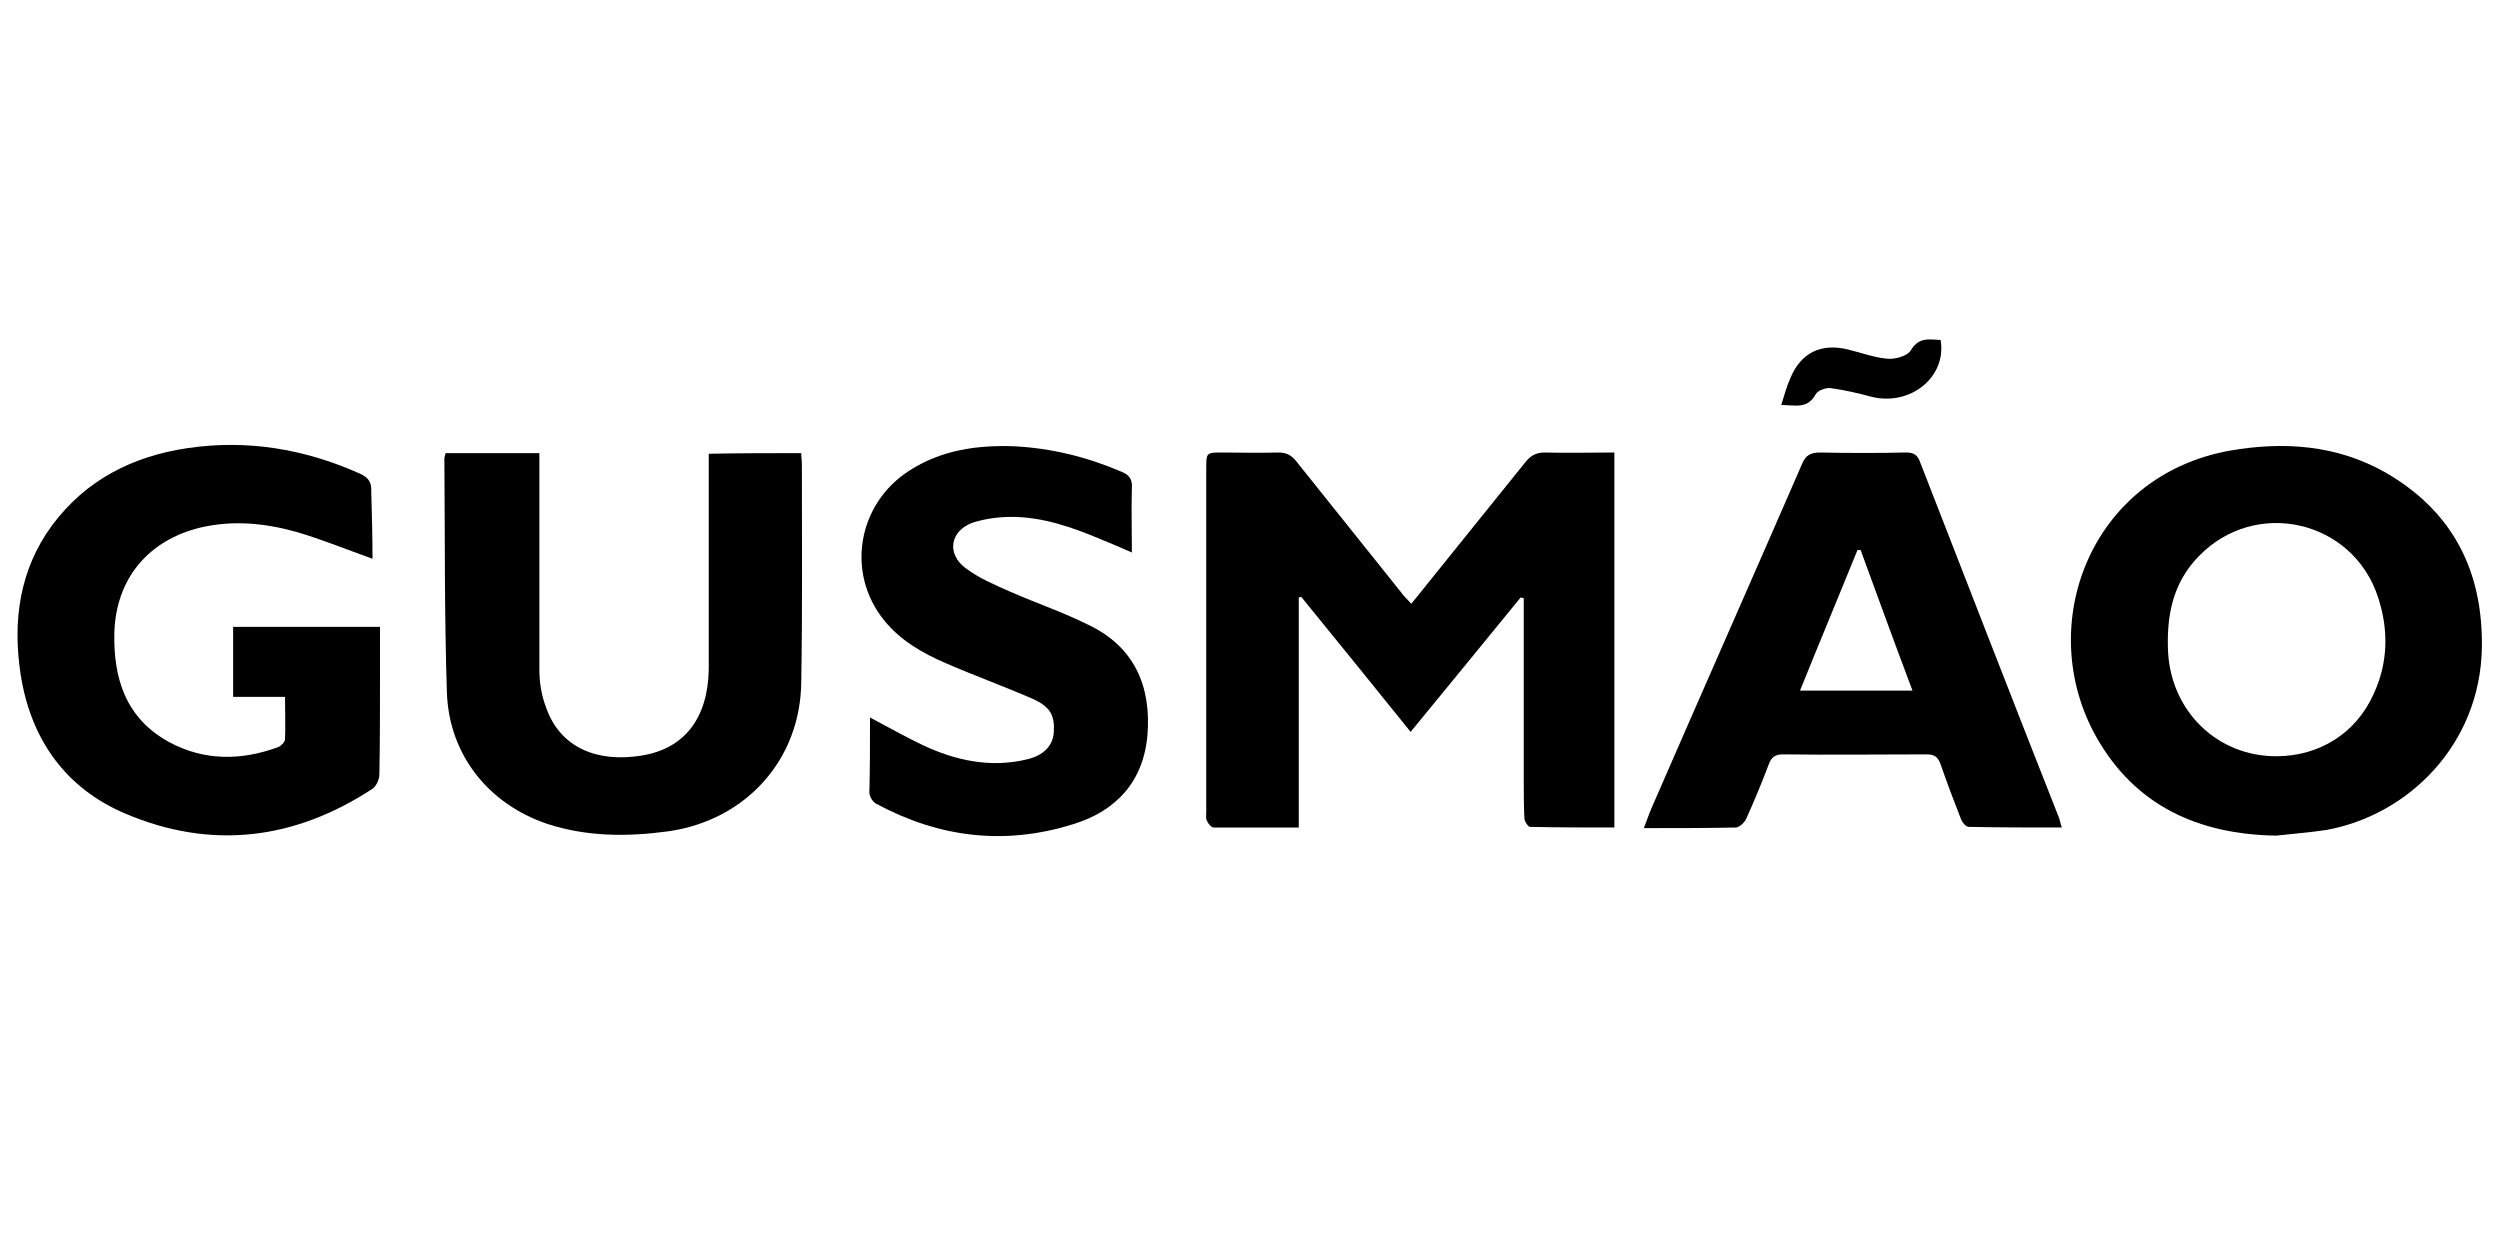
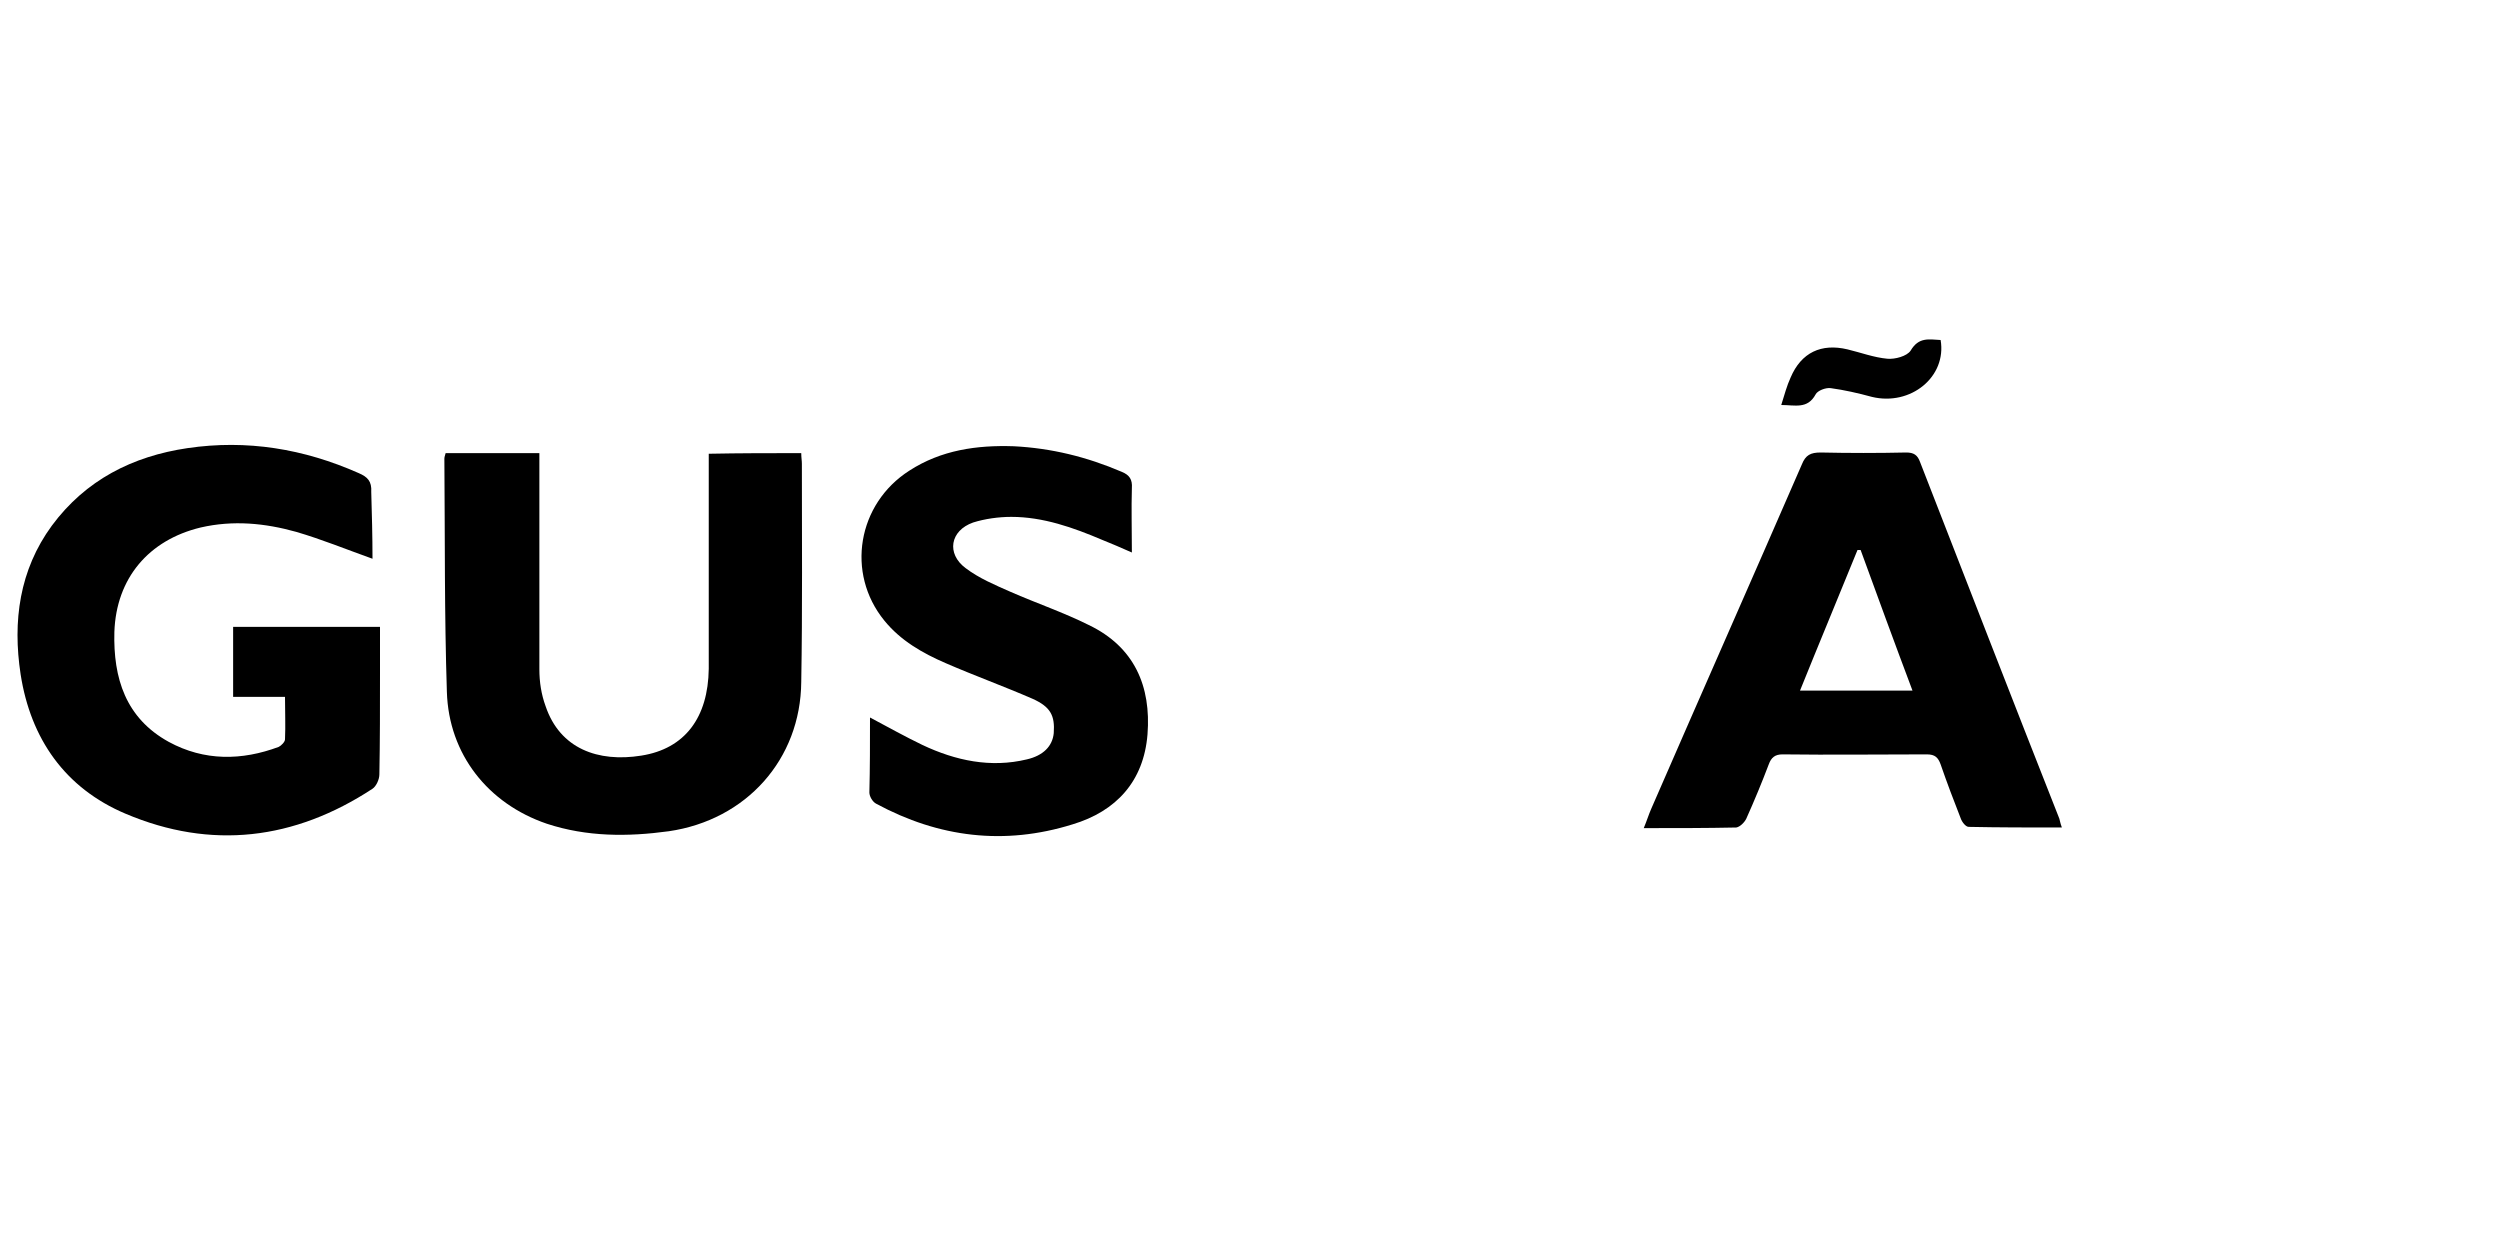
<svg xmlns="http://www.w3.org/2000/svg" version="1.1" id="Camada_1" x="0px" y="0px" viewBox="0 0 400 200" style="enable-background:new 0 0 400 200;" xml:space="preserve">
  <g>
-     <path d="M207.8,132.4c-4.8,0-9.2,0-13.6,0c-0.4,0-0.9-0.6-1.1-1.1c-0.2-0.4-0.1-0.9-0.1-1.4c0-18.3,0-36.6,0-54.9   c0-2.6,0-2.6,2.6-2.6c3,0,5.9,0.1,8.9,0c1.3,0,2.1,0.4,2.9,1.4c5.6,7,11.2,14,16.8,21c0.4,0.6,1,1.1,1.6,1.8   c1.5-1.8,2.8-3.5,4.2-5.2c4.7-5.8,9.4-11.7,14.1-17.5c0.8-1,1.7-1.5,3-1.5c3.7,0.1,7.4,0,11.2,0c0,20,0,39.9,0,60   c-4.5,0-9,0-13.5-0.1c-0.3,0-0.9-0.9-0.9-1.4c-0.1-2.1-0.1-4.1-0.1-6.2c0-8.9,0-17.8,0-26.7c0-0.8,0-1.5,0-2.3   c-0.2,0-0.3-0.1-0.5-0.1c-5.8,7.1-11.6,14.2-17.6,21.5c-5.9-7.3-11.7-14.5-17.5-21.6c-0.1,0-0.3,0.1-0.4,0.1   C207.8,107.8,207.8,119.9,207.8,132.4z" />
-     <path d="M364.2,133.7c-12.5-0.2-22.6-4.8-28.8-15.8c-10-17.8-1-41.8,21.4-45.8c8.6-1.5,17-0.9,24.7,3.4   c10.9,6.2,15.8,15.8,15.6,28.2c-0.3,15.4-11.7,26.7-24.9,29.1C369.5,133.2,366.8,133.4,364.2,133.7z M364.2,121   c6.9,0,12.8-3.7,15.6-10c2.3-5,2.4-10.2,0.7-15.4c-4-12.4-19.6-16-28.7-6.6c-4.2,4.3-5.2,9.6-4.9,15.5   C347.5,113.9,354.8,121,364.2,121z" />
    <path d="M59.6,89.4c-4.2-1.5-8.1-3.1-12.2-4.3c-5-1.4-10.1-1.9-15.3-0.7c-8.3,2-13.5,8.1-13.8,16.7c-0.2,7.4,1.8,13.8,8.7,17.6   c5.7,3.1,11.7,3,17.6,0.8c0.4-0.2,1-0.8,1-1.2c0.1-2.2,0-4.4,0-6.8c-2.8,0-5.5,0-8.3,0c0-3.8,0-7.5,0-11.2c7.8,0,15.5,0,23.5,0   c0,2.5,0,5,0,7.4c0,5.4,0,10.8-0.1,16.2c0,0.8-0.5,1.9-1.1,2.3c-12.5,8.2-25.8,9.8-39.5,4c-9.7-4.1-15.2-12-16.8-22.3   c-1.3-8.5-0.2-16.7,5-23.8c5.4-7.3,12.9-11.1,21.7-12.4c9.5-1.4,18.6,0.1,27.4,4c1.4,0.6,2.1,1.3,2,3   C59.5,82.2,59.6,85.8,59.6,89.4z" />
    <path d="M128.2,72.5c0,0.7,0.1,1.2,0.1,1.7c0,11.6,0.1,23.3-0.1,34.9c-0.1,12.4-8.8,22.1-21.2,23.9c-6.6,0.9-13.1,0.9-19.5-1.2   c-9.4-3.2-15.7-11.1-16-21.1c-0.4-12.4-0.3-24.8-0.4-37.3c0-0.3,0.1-0.5,0.2-0.9c5,0,9.9,0,15,0c0,0.8,0,1.6,0,2.3   c0,10.8,0,21.5,0,32.3c0,2,0.3,4,1,5.9c2.3,6.8,8.4,9,15.3,7.9c7-1.1,10.7-6.1,10.8-13.9c0-10.6,0-21.3,0-31.9c0-0.8,0-1.6,0-2.5   C118.4,72.5,123.2,72.5,128.2,72.5z" />
    <path d="M329.9,132.4c-5.2,0-10,0-14.9-0.1c-0.5,0-1.1-0.8-1.3-1.4c-1.1-2.8-2.2-5.7-3.2-8.6c-0.4-1.1-0.9-1.6-2.2-1.6   c-7.7,0-15.4,0.1-23.1,0c-1.2,0-1.8,0.5-2.2,1.6c-1.1,2.9-2.3,5.8-3.6,8.7c-0.3,0.6-1,1.3-1.6,1.4c-4.8,0.1-9.6,0.1-14.8,0.1   c0.5-1.2,0.8-2.2,1.2-3.1c8-18.4,16.1-36.7,24.1-55.1c0.6-1.5,1.4-1.9,3-1.9c4.6,0.1,9.1,0.1,13.7,0c1.2,0,1.8,0.4,2.2,1.5   c7.4,19,14.8,38.1,22.3,57.1C329.6,131.3,329.6,131.6,329.9,132.4z M297.7,88c-0.2,0-0.3,0-0.5,0c-3,7.4-6.1,14.8-9.2,22.5   c6.1,0,11.9,0,18,0C303.1,102.8,300.4,95.4,297.7,88z" />
    <path d="M139.2,114.8c3,1.6,5.7,3.1,8.4,4.4c5.3,2.5,10.9,3.7,16.7,2.3c2.6-0.6,4.1-2.1,4.3-4.2c0.2-2.8-0.5-4.2-3.4-5.5   c-4.6-2-9.3-3.7-13.9-5.7c-3.7-1.6-7.2-3.6-9.8-6.8c-6.2-7.6-4.3-18.7,4-24c5.1-3.3,10.8-4.1,16.7-3.9c6,0.3,11.7,1.7,17.3,4.1   c1.2,0.5,1.7,1.2,1.6,2.6c-0.1,3.3,0,6.6,0,10.3c-1.8-0.8-3.2-1.4-4.7-2c-4.7-2-9.5-3.7-14.6-3.7c-2,0-4.2,0.3-6.1,0.9   c-3.7,1.3-4.3,5-1.2,7.3c2.1,1.6,4.7,2.7,7.2,3.8c4.1,1.8,8.5,3.3,12.5,5.3c7.3,3.5,10,9.8,9.4,17.5c-0.6,7.5-5,12.3-12,14.4   c-10.9,3.4-21.4,2.1-31.4-3.3c-0.6-0.3-1.1-1.2-1.1-1.8C139.2,122.8,139.2,118.9,139.2,114.8z" />
    <path d="M285,64.8c0.5-1.6,0.9-3.1,1.5-4.4c1.7-4,4.9-5.5,9.1-4.5c2.1,0.5,4.2,1.3,6.4,1.5c1.2,0.1,3.1-0.4,3.7-1.3   c1.3-2.2,2.9-1.8,4.8-1.7c1,5.9-4.8,10.6-11,9.1c-2.2-0.6-4.4-1.1-6.6-1.4c-0.8-0.1-2.1,0.4-2.4,1C289.2,65.5,287.2,64.8,285,64.8z   " />
  </g>
</svg>